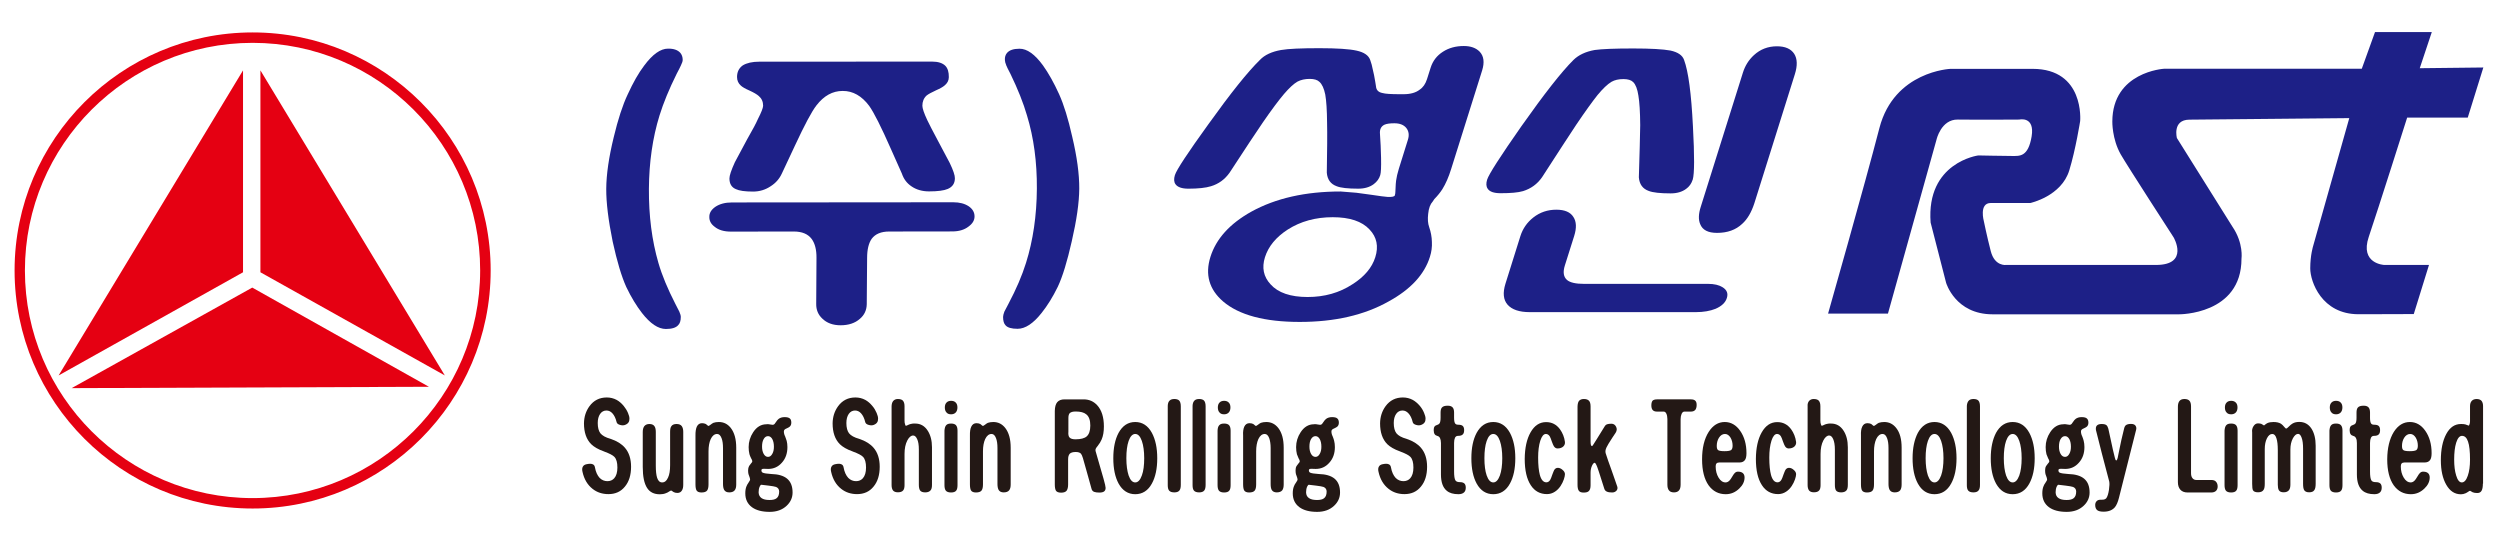
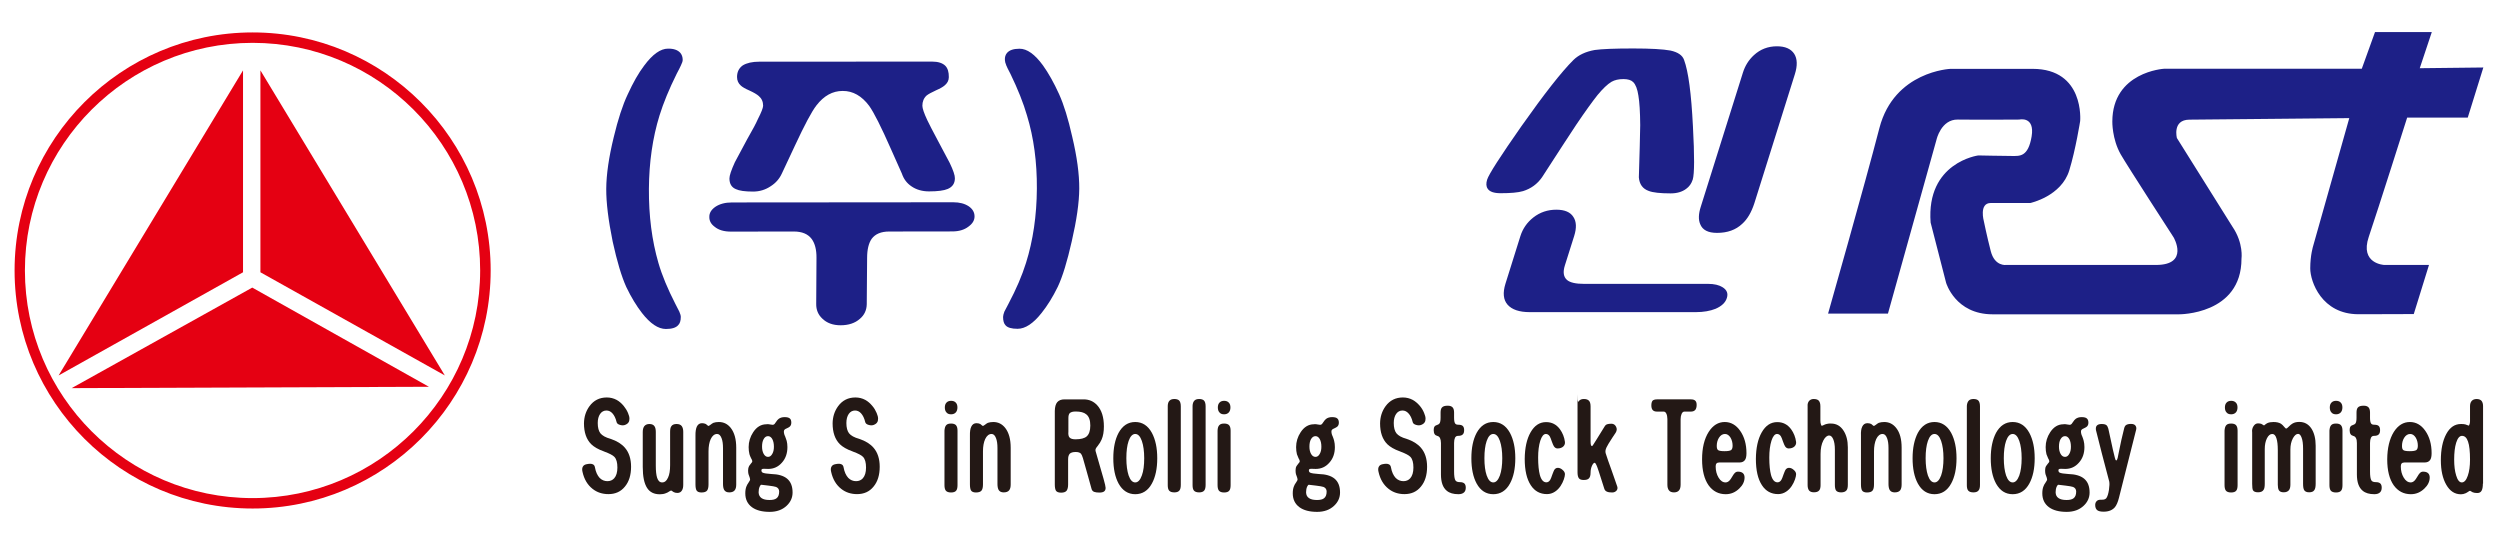
<svg xmlns="http://www.w3.org/2000/svg" version="1.1" id="레이어_1" x="0px" y="0px" viewBox="0 0 276 60" style="enable-background:new 0 0 276 60;" xml:space="preserve">
  <style type="text/css"> .st0{fill:#E50012;} .st1{fill:#1D2087;} .st2{fill:#231815;} </style>
  <path class="st0" d="M27.89,4.73C14.03,4.73,2.75,16,2.75,29.86c0,13.86,11.27,25.13,25.13,25.13c13.86,0,25.13-11.27,25.13-25.13 C53.02,16,41.74,4.73,27.89,4.73 M27.89,56.14c-14.49,0-26.28-11.79-26.28-26.28c0-14.49,11.79-26.28,26.28-26.28 c14.49,0,26.28,11.79,26.28,26.28C54.17,44.35,42.38,56.14,27.89,56.14" />
  <polygon class="st0" points="26.83,7.77 26.83,30.06 6.47,41.45 " />
  <polygon class="st0" points="28.75,7.77 28.75,30.06 49.11,41.45 " />
  <polygon class="st0" points="47.35,42.7 27.85,31.75 7.91,42.85 " />
  <path class="st1" d="M75.11,5.84c0.17,0.2,0.26,0.46,0.26,0.78c0,0.14-0.07,0.34-0.2,0.61c-0.07,0.16-0.22,0.46-0.46,0.91 c-0.84,1.69-1.47,3.23-1.9,4.61c-0.76,2.46-1.15,5.16-1.17,8.09c-0.02,2.98,0.33,5.71,1.05,8.19c0.4,1.38,1.03,2.88,1.86,4.5 c0.21,0.43,0.37,0.72,0.45,0.88c0.11,0.25,0.16,0.44,0.16,0.58c0,0.43-0.1,0.73-0.3,0.92c-0.24,0.27-0.69,0.41-1.34,0.41 c-0.85,0-1.73-0.59-2.64-1.76c-0.6-0.77-1.19-1.73-1.74-2.88c-0.52-1.15-1.02-2.82-1.5-5.01c-0.48-2.37-0.72-4.31-0.71-5.82 c0.01-1.6,0.29-3.51,0.83-5.72c0.47-1.96,0.98-3.53,1.54-4.71c0.6-1.31,1.2-2.37,1.82-3.18c0.92-1.24,1.8-1.87,2.63-1.87 C74.37,5.36,74.83,5.52,75.11,5.84" />
  <path class="st1" d="M82,7.22c0.44-0.27,1.05-0.41,1.83-0.41L102.9,6.8c0.67,0,1.16,0.16,1.47,0.47c0.26,0.27,0.39,0.69,0.38,1.25 c0,0.36-0.16,0.66-0.46,0.91c-0.18,0.16-0.49,0.34-0.95,0.54c-0.5,0.23-0.85,0.42-1.05,0.58c-0.31,0.29-0.46,0.67-0.46,1.12 c0,0.29,0.18,0.82,0.54,1.59c0.21,0.45,0.61,1.21,1.19,2.3c0.62,1.15,1.05,1.96,1.29,2.43c0.39,0.81,0.58,1.38,0.57,1.69 c0,0.57-0.27,0.96-0.79,1.18c-0.42,0.18-1.1,0.27-2.06,0.27c-0.76,0-1.42-0.19-1.96-0.57c-0.5-0.34-0.84-0.8-1.04-1.39l-1.22-2.74 c-1.07-2.43-1.87-4.01-2.39-4.74c-0.82-1.1-1.8-1.66-2.93-1.65c-1.11,0-2.07,0.53-2.89,1.59c-0.53,0.68-1.32,2.17-2.39,4.47 l-1.43,3.05c-0.27,0.59-0.68,1.06-1.25,1.42c-0.57,0.38-1.21,0.58-1.93,0.58c-0.9,0-1.53-0.09-1.9-0.27 c-0.48-0.2-0.71-0.6-0.71-1.18c0-0.32,0.2-0.91,0.6-1.79c0.27-0.5,0.72-1.34,1.36-2.54c0.6-1.04,0.99-1.78,1.19-2.24 c0.37-0.72,0.56-1.21,0.57-1.45c0-0.45-0.16-0.81-0.48-1.08c-0.2-0.18-0.54-0.38-1.04-0.61c-0.46-0.2-0.77-0.38-0.94-0.54 c-0.28-0.25-0.42-0.56-0.42-0.95C81.37,7.94,81.58,7.52,82,7.22 M78.98,22.83c0.48-0.32,1.09-0.48,1.83-0.48l24.43-0.02 c0.7,0,1.26,0.15,1.7,0.44c0.43,0.29,0.65,0.67,0.65,1.12c0,0.43-0.22,0.8-0.66,1.12c-0.46,0.36-1.06,0.54-1.8,0.54l-6.96,0.01 c-0.9,0-1.54,0.27-1.94,0.81c-0.33,0.48-0.5,1.18-0.5,2.1l-0.04,5.11c-0.01,0.65-0.26,1.2-0.76,1.62c-0.53,0.47-1.24,0.71-2.13,0.71 c-0.85,0-1.52-0.25-2.02-0.74c-0.46-0.43-0.68-0.97-0.67-1.62l0.03-5.08c0.01-0.9-0.17-1.6-0.54-2.1c-0.41-0.54-1.06-0.81-1.96-0.81 l-6.96,0.01c-0.76,0-1.36-0.18-1.79-0.54c-0.39-0.29-0.58-0.64-0.58-1.05C78.29,23.53,78.52,23.15,78.98,22.83" />
  <path class="st1" d="M115.15,7.23c0.6,0.84,1.2,1.9,1.78,3.18c0.52,1.15,1,2.71,1.44,4.67c0.53,2.23,0.79,4.15,0.78,5.75 c-0.01,1.53-0.29,3.48-0.83,5.82c-0.5,2.21-1.01,3.89-1.54,5.01c-0.55,1.13-1.15,2.09-1.78,2.88c-0.92,1.17-1.81,1.76-2.66,1.76 c-0.67,0-1.12-0.13-1.34-0.4c-0.17-0.18-0.26-0.48-0.26-0.91c0-0.14,0.05-0.33,0.14-0.58c0.09-0.16,0.24-0.45,0.46-0.88 c0.86-1.62,1.5-3.12,1.93-4.5c0.78-2.48,1.18-5.22,1.2-8.19c0.02-2.93-0.34-5.63-1.09-8.09c-0.4-1.38-1.01-2.91-1.83-4.6 c-0.24-0.45-0.39-0.76-0.45-0.91c-0.11-0.27-0.16-0.47-0.16-0.61c-0.02-0.32,0.06-0.58,0.23-0.78c0.26-0.31,0.72-0.47,1.38-0.47 C113.38,5.37,114.25,5.99,115.15,7.23" />
-   <path class="st1" d="M142.17,25.34c-1.3,0.84-2.14,1.86-2.52,3.06c-0.36,1.15-0.16,2.15,0.62,2.99c0.83,0.93,2.2,1.4,4.09,1.4 c1.87,0,3.52-0.47,4.94-1.4c1.33-0.84,2.17-1.84,2.53-2.99c0.38-1.2,0.17-2.22-0.63-3.06c-0.84-0.91-2.2-1.36-4.07-1.36 C145.24,23.98,143.58,24.44,142.17,25.34 M149.74,21.28c0.39,0.05,0.95,0.12,1.69,0.23c0.86,0.13,1.45,0.21,1.76,0.23 c0.49,0.02,0.75-0.03,0.8-0.17c0.04-0.13,0.06-0.27,0.06-0.4c0.01-0.09,0.01-0.22,0.02-0.4c0.01-0.33,0.03-0.61,0.06-0.83 c0.05-0.38,0.15-0.81,0.3-1.3l1-3.2c0.17-0.53,0.1-0.98-0.19-1.33c-0.28-0.33-0.71-0.5-1.3-0.5c-0.5,0-0.86,0.05-1.1,0.16 c-0.37,0.18-0.54,0.52-0.49,1.03c0.06,0.82,0.1,1.7,0.12,2.63c0.02,1.02-0.01,1.65-0.09,1.9c-0.12,0.4-0.36,0.73-0.72,1 c-0.44,0.33-1.02,0.5-1.71,0.5c-1.15,0-1.94-0.09-2.38-0.27c-0.67-0.24-1.03-0.74-1.09-1.5c0.04-2.44,0.06-4.27,0.03-5.49 c-0.01-1.4-0.08-2.44-0.2-3.13c-0.14-0.69-0.36-1.15-0.64-1.4c-0.22-0.22-0.58-0.33-1.08-0.33c-0.52,0-0.97,0.1-1.35,0.3 c-0.42,0.24-0.91,0.7-1.48,1.36c-0.57,0.67-1.35,1.71-2.33,3.13c-0.75,1.09-1.97,2.94-3.68,5.56c-0.53,0.75-1.22,1.25-2.06,1.5 c-0.58,0.18-1.4,0.27-2.49,0.27c-0.72,0-1.2-0.17-1.43-0.5c-0.17-0.24-0.19-0.58-0.06-1c0.18-0.58,1.41-2.45,3.7-5.62 c2.45-3.42,4.34-5.78,5.68-7.09c0.53-0.56,1.32-0.92,2.34-1.1c0.81-0.14,2.22-0.2,4.23-0.2c1.94,0,3.31,0.09,4.11,0.27 c0.82,0.18,1.32,0.52,1.5,1.03c0.11,0.29,0.22,0.68,0.31,1.16c0.07,0.27,0.16,0.69,0.25,1.26l0.08,0.5c0.03,0.4,0.27,0.65,0.72,0.73 c0.29,0.09,0.93,0.13,1.92,0.13h0.4c0.77,0,1.36-0.17,1.78-0.5c0.37-0.24,0.64-0.63,0.81-1.16l0.4-1.26 c0.24-0.76,0.69-1.34,1.36-1.77c0.65-0.42,1.42-0.63,2.3-0.63c0.77,0,1.35,0.21,1.76,0.63c0.46,0.49,0.54,1.18,0.27,2.06 l-3.43,10.91c-0.27,0.87-0.59,1.6-0.96,2.2c-0.23,0.36-0.52,0.72-0.89,1.1l-0.18,0.27c-0.27,0.29-0.44,0.74-0.5,1.36 c-0.07,0.58-0.03,1.07,0.11,1.46c0.19,0.55,0.29,1.1,0.3,1.63c0.03,0.55-0.04,1.11-0.22,1.66c-0.61,1.95-2.13,3.59-4.56,4.92 c-2.68,1.51-5.95,2.26-9.81,2.26c-3.88,0-6.7-0.76-8.46-2.26c-1.54-1.33-2.01-2.97-1.4-4.92c0.63-2,2.13-3.66,4.51-4.99 c2.7-1.49,5.99-2.23,9.87-2.23C148.48,21.18,149.06,21.22,149.74,21.28" />
  <path class="st1" d="M192.34,24.71c-0.71,0.67-1.63,1-2.78,1c-0.99,0-1.61-0.32-1.86-0.97c-0.21-0.49-0.19-1.13,0.07-1.93l4.65-14.8 c0.24-0.76,0.64-1.4,1.22-1.93c0.7-0.64,1.54-0.97,2.54-0.97c0.9,0,1.54,0.28,1.9,0.83c0.35,0.55,0.37,1.31,0.07,2.26l-4.47,14.24 C193.35,23.45,192.91,24.2,192.34,24.71 M189.4,34.09c-0.6,0.24-1.32,0.37-2.18,0.37h-18.34c-1.15,0-1.97-0.28-2.45-0.83 c-0.46-0.53-0.54-1.3-0.23-2.3l1.65-5.26c0.26-0.82,0.73-1.51,1.43-2.06c0.74-0.58,1.59-0.86,2.54-0.86c0.92,0,1.55,0.27,1.88,0.8 c0.34,0.51,0.37,1.21,0.09,2.1l-1.03,3.26c-0.23,0.73-0.15,1.26,0.24,1.6c0.34,0.29,0.97,0.43,1.89,0.43h13.7 c0.65,0,1.18,0.12,1.58,0.37c0.47,0.29,0.63,0.68,0.48,1.17C190.5,33.4,190.07,33.8,189.4,34.09 M186.15,20.85 c-0.44,0.33-1.01,0.5-1.71,0.5c-1.15,0-1.96-0.09-2.42-0.27c-0.67-0.24-1.03-0.74-1.09-1.5c0.08-2.55,0.13-4.47,0.15-5.76 c-0.01-1.46-0.08-2.55-0.2-3.26c-0.11-0.73-0.3-1.23-0.58-1.5c-0.22-0.22-0.58-0.33-1.08-0.33c-0.52,0-0.96,0.1-1.31,0.3 c-0.45,0.27-0.96,0.76-1.54,1.46c-0.55,0.69-1.34,1.78-2.34,3.26c-0.72,1.09-1.99,3.03-3.79,5.82c-0.53,0.76-1.23,1.26-2.1,1.53 c-0.54,0.16-1.37,0.23-2.47,0.23c-0.75,0-1.22-0.17-1.43-0.5c-0.17-0.24-0.19-0.58-0.06-1c0.19-0.6,1.45-2.56,3.78-5.89 c2.52-3.57,4.43-6.01,5.75-7.32c0.56-0.55,1.34-0.92,2.34-1.1c0.78-0.11,2.2-0.17,4.25-0.17c1.94,0,3.31,0.08,4.12,0.23 c0.82,0.18,1.32,0.52,1.5,1.03c0.48,1.29,0.8,3.73,0.98,7.32c0.18,3.3,0.17,5.27-0.02,5.89C186.73,20.28,186.49,20.61,186.15,20.85" />
  <path class="st1" d="M201.82,34.62h6.61l5.36-19.2c0,0,0.5-2.25,2.35-2.22c2.35,0.03,6.79,0,6.79,0s1.74-0.41,1.36,1.87 c-0.38,2.28-1.33,2.15-2.15,2.15c-0.82,0-3.74-0.06-3.74-0.06s-5.76,0.76-5.26,7.41l1.71,6.65c0,0,1.01,3.48,5.13,3.48h20.58 c0,0,6.9,0.06,6.9-6.14c0,0,0.25-1.71-1.01-3.55l-6.12-9.77c0,0-0.53-2.01,1.37-2.03c2.22-0.03,17.66-0.17,17.66-0.17l-3.99,14.12 c0,0-0.32,1.01-0.32,2.47c0,1.46,1.27,5.06,5.32,5.06c4.56,0,5.02-0.02,6.11-0.02l1.68-5.42h-4.94c0,0-2.72-0.12-1.71-3.1 c1.01-2.98,4.24-13.17,4.24-13.17h6.69l1.72-5.53l-7.02,0.08l1.33-3.99h-6.27l-1.46,4.05h-21.84c0,0-5.69,0.34-5.7,5.83 c0,0-0.04,1.91,0.92,3.61c0.7,1.23,5.85,9.18,5.85,9.18s1.77,3.04-1.96,3.04h-16.52c0,0-1.27,0.19-1.71-1.52 c-0.44-1.71-0.76-3.29-0.76-3.29s-0.57-2.03,0.76-2.03h4.37c0,0,3.43-0.74,4.3-3.61c0.7-2.28,1.2-5.44,1.2-5.44s0.51-5.76-5.26-5.76 h-9.05c0,0-6.21,0.25-7.85,6.52C205.87,20.39,201.82,34.62,201.82,34.62" />
  <path class="st2" d="M65.08,44.84c0.47-0.64,1.11-0.96,1.91-0.96c0.39,0,0.75,0.09,1.09,0.27c0.29,0.16,0.55,0.39,0.78,0.67 c0.19,0.23,0.35,0.49,0.47,0.77c0.11,0.25,0.16,0.46,0.16,0.63c0,0.17-0.03,0.31-0.11,0.42c-0.08,0.12-0.21,0.21-0.4,0.28 c-0.15,0.05-0.33,0.05-0.53-0.01c-0.22-0.06-0.35-0.17-0.38-0.32c-0.1-0.42-0.26-0.74-0.46-0.96c-0.19-0.21-0.41-0.31-0.66-0.31 c-0.28,0-0.52,0.12-0.7,0.38c-0.17,0.25-0.26,0.58-0.26,1c0,0.5,0.1,0.88,0.29,1.13c0.21,0.26,0.58,0.47,1.13,0.62 c0.69,0.23,1.22,0.56,1.58,0.98c0.45,0.52,0.68,1.22,0.68,2.1c0,0.92-0.23,1.65-0.68,2.19c-0.45,0.56-1.06,0.83-1.82,0.83 c-0.67,0-1.26-0.19-1.75-0.58c-0.56-0.44-0.93-1.06-1.11-1.87c-0.06-0.24-0.05-0.44,0.04-0.59c0.08-0.14,0.21-0.22,0.4-0.26 c0.28-0.06,0.5-0.07,0.65-0.01c0.16,0.05,0.25,0.17,0.28,0.35c0.09,0.51,0.27,0.9,0.52,1.17c0.24,0.24,0.53,0.36,0.86,0.36 c0.31,0,0.56-0.11,0.75-0.32c0.23-0.26,0.35-0.66,0.35-1.18c0-0.56-0.11-0.95-0.33-1.18c-0.17-0.18-0.53-0.37-1.1-0.58l-0.07-0.03 c-0.62-0.22-1.08-0.49-1.39-0.79c-0.54-0.54-0.8-1.31-0.8-2.3C64.48,46.02,64.68,45.39,65.08,44.84" />
  <path class="st2" d="M71.13,47.05c0.13-0.16,0.32-0.24,0.56-0.24c0.26,0,0.45,0.08,0.56,0.24c0.1,0.14,0.15,0.35,0.15,0.63v3.73 c0,0.6,0.05,1.05,0.15,1.35c0.11,0.33,0.29,0.5,0.55,0.5c0.28,0,0.49-0.17,0.65-0.53c0.16-0.33,0.23-0.79,0.23-1.39v-3.66 c0-0.29,0.04-0.5,0.14-0.63c0.11-0.16,0.3-0.24,0.57-0.24c0.27,0,0.47,0.08,0.58,0.24c0.1,0.14,0.16,0.35,0.16,0.63v5.83 c0,0.26-0.04,0.47-0.14,0.63c-0.11,0.19-0.28,0.28-0.51,0.28c-0.15,0-0.28-0.03-0.38-0.08c-0.06-0.03-0.13-0.07-0.2-0.13 c-0.02-0.02-0.04-0.03-0.06-0.04c-0.02-0.01-0.03-0.01-0.05-0.01c-0.03,0-0.06,0.01-0.1,0.03c-0.02,0.01-0.05,0.03-0.11,0.07 c-0.13,0.09-0.25,0.15-0.37,0.19c-0.19,0.08-0.41,0.12-0.66,0.12c-0.64,0-1.11-0.23-1.41-0.7c-0.32-0.49-0.48-1.26-0.48-2.33v-3.85 C70.96,47.41,71.02,47.2,71.13,47.05" />
  <path class="st2" d="M76.93,47.1c0.12-0.25,0.31-0.38,0.57-0.38c0.16,0,0.29,0.03,0.4,0.08c0.06,0.03,0.12,0.08,0.19,0.15 c0.03,0.02,0.04,0.03,0.06,0.04c0.01,0.02,0.03,0.03,0.05,0.03c0.03,0,0.07-0.01,0.11-0.04c0.03-0.02,0.07-0.04,0.12-0.08 c0.12-0.1,0.23-0.17,0.33-0.22c0.17-0.06,0.37-0.09,0.6-0.09c0.54,0,0.98,0.22,1.33,0.67c0.39,0.51,0.59,1.23,0.59,2.17v4.05 c0,0.29-0.05,0.5-0.17,0.65c-0.12,0.15-0.32,0.23-0.6,0.23c-0.27,0-0.45-0.09-0.56-0.27c-0.08-0.14-0.13-0.36-0.13-0.65v-3.97 c0-0.45-0.05-0.82-0.16-1.1c-0.12-0.31-0.28-0.46-0.49-0.46c-0.29,0-0.53,0.19-0.71,0.57c-0.16,0.36-0.24,0.81-0.24,1.35v3.64 c0,0.32-0.05,0.55-0.16,0.69c-0.11,0.14-0.32,0.21-0.62,0.21c-0.27,0-0.46-0.08-0.55-0.24c-0.07-0.13-0.11-0.35-0.11-0.67v-5.36 C76.77,47.65,76.83,47.32,76.93,47.1" />
  <path class="st2" d="M84.3,48.49c-0.12,0.22-0.17,0.49-0.17,0.82c0,0.32,0.06,0.57,0.17,0.78c0.12,0.23,0.29,0.35,0.49,0.35 c0.2,0,0.36-0.12,0.48-0.35c0.12-0.21,0.17-0.47,0.17-0.78c0-0.33-0.06-0.61-0.17-0.82c-0.12-0.22-0.28-0.34-0.48-0.34 C84.58,48.15,84.42,48.27,84.3,48.49 M84.07,54.99c0.2,0.14,0.49,0.21,0.88,0.21c0.36,0,0.62-0.06,0.78-0.19 c0.19-0.14,0.29-0.39,0.29-0.74c0-0.24-0.11-0.41-0.34-0.51c-0.14-0.05-0.43-0.1-0.85-0.15l-0.76-0.09c-0.07-0.02-0.13,0.05-0.2,0.2 c-0.08,0.18-0.12,0.39-0.12,0.63C83.76,54.64,83.87,54.85,84.07,54.99 M84.83,46.83c0.04,0,0.11,0.01,0.19,0.03l0.28,0.04 c0.08,0,0.15-0.03,0.21-0.09c0.04-0.04,0.09-0.11,0.15-0.21c0.11-0.17,0.21-0.29,0.31-0.36c0.16-0.12,0.38-0.19,0.65-0.19 c0.28,0,0.47,0.05,0.59,0.16c0.1,0.09,0.15,0.24,0.15,0.45c0,0.18-0.05,0.32-0.16,0.43c-0.06,0.06-0.18,0.13-0.34,0.2 c-0.11,0.04-0.18,0.09-0.22,0.12c-0.06,0.05-0.1,0.12-0.1,0.21c0,0.11,0.01,0.21,0.04,0.31c0.02,0.06,0.05,0.16,0.11,0.28 c0.07,0.18,0.12,0.33,0.16,0.46c0.05,0.2,0.08,0.43,0.08,0.69c0,0.69-0.2,1.27-0.61,1.72c-0.4,0.46-0.91,0.69-1.51,0.69l-0.29-0.01 c-0.18-0.01-0.3,0-0.35,0.01c-0.07,0.02-0.11,0.07-0.11,0.15c0,0.14,0.05,0.22,0.16,0.27c0.14,0.06,0.44,0.11,0.92,0.14 c0.78,0.02,1.36,0.19,1.75,0.51c0.41,0.34,0.61,0.85,0.61,1.53c0,0.57-0.22,1.06-0.66,1.47c-0.48,0.45-1.1,0.67-1.87,0.67 c-0.83,0-1.48-0.17-1.95-0.51c-0.49-0.36-0.74-0.87-0.74-1.53c0-0.31,0.04-0.57,0.13-0.78c0.04-0.12,0.13-0.27,0.24-0.43 c0.05-0.08,0.09-0.14,0.11-0.18c0.03-0.05,0.05-0.1,0.05-0.15c0-0.05-0.01-0.11-0.03-0.16c-0.01-0.04-0.02-0.08-0.05-0.15 c-0.04-0.12-0.08-0.21-0.1-0.28c-0.03-0.12-0.04-0.27-0.04-0.42c0-0.18,0.04-0.34,0.11-0.47c0.04-0.07,0.11-0.16,0.2-0.27 c0.05-0.05,0.08-0.09,0.1-0.12c0.03-0.05,0.05-0.08,0.05-0.11c0-0.06-0.01-0.12-0.04-0.19c-0.01-0.04-0.04-0.09-0.09-0.17 c-0.08-0.17-0.15-0.32-0.18-0.44c-0.06-0.23-0.09-0.5-0.09-0.79c0-0.59,0.17-1.14,0.5-1.64c0.38-0.58,0.87-0.88,1.46-0.88 C84.68,46.82,84.75,46.83,84.83,46.83" />
  <path class="st2" d="M92.53,44.84c0.47-0.64,1.11-0.96,1.91-0.96c0.39,0,0.75,0.09,1.09,0.27c0.29,0.16,0.55,0.39,0.78,0.67 c0.2,0.23,0.35,0.49,0.47,0.77c0.11,0.25,0.16,0.46,0.16,0.63c0,0.17-0.03,0.31-0.11,0.42c-0.08,0.12-0.21,0.21-0.4,0.28 c-0.15,0.05-0.33,0.05-0.53-0.01c-0.22-0.06-0.35-0.17-0.38-0.32c-0.1-0.42-0.26-0.74-0.46-0.96c-0.19-0.21-0.41-0.31-0.66-0.31 c-0.28,0-0.52,0.12-0.7,0.38c-0.17,0.25-0.26,0.58-0.26,1c0,0.5,0.1,0.88,0.29,1.13c0.21,0.26,0.58,0.47,1.13,0.62 c0.69,0.23,1.22,0.56,1.58,0.98c0.45,0.52,0.68,1.22,0.68,2.1c0,0.92-0.23,1.65-0.68,2.19c-0.45,0.56-1.06,0.83-1.82,0.83 c-0.67,0-1.26-0.19-1.75-0.58c-0.56-0.44-0.93-1.06-1.11-1.87c-0.06-0.24-0.05-0.44,0.04-0.59c0.08-0.14,0.21-0.22,0.4-0.26 c0.28-0.06,0.5-0.07,0.65-0.01c0.16,0.05,0.25,0.17,0.28,0.35c0.09,0.51,0.27,0.9,0.52,1.17c0.24,0.24,0.53,0.36,0.86,0.36 c0.31,0,0.56-0.11,0.75-0.32c0.23-0.26,0.35-0.66,0.35-1.18c0-0.56-0.11-0.95-0.33-1.18c-0.17-0.18-0.53-0.37-1.1-0.58l-0.07-0.03 c-0.62-0.22-1.08-0.49-1.39-0.79c-0.54-0.54-0.8-1.31-0.8-2.3C91.93,46.02,92.13,45.39,92.53,44.84" />
-   <path class="st2" d="M98.6,44.28c0.12-0.15,0.3-0.23,0.52-0.23c0.25,0,0.44,0.06,0.55,0.17c0.13,0.14,0.19,0.35,0.19,0.63v1.6 c0,0.15,0.02,0.29,0.06,0.4c0.03,0.11,0.06,0.16,0.1,0.16c0.02,0,0.04-0.01,0.08-0.03c0.02-0.01,0.05-0.02,0.1-0.04 c0.12-0.06,0.23-0.11,0.33-0.13c0.15-0.05,0.33-0.06,0.51-0.05c0.58,0,1.04,0.26,1.38,0.79c0.31,0.48,0.47,1.09,0.47,1.83v4.15 c0,0.29-0.05,0.49-0.16,0.61c-0.12,0.14-0.31,0.22-0.59,0.22c-0.27,0-0.46-0.07-0.57-0.22c-0.08-0.13-0.13-0.33-0.13-0.61v-3.92 c0-0.48-0.06-0.87-0.19-1.14c-0.12-0.26-0.26-0.39-0.44-0.39c-0.23,0-0.45,0.18-0.64,0.54c-0.21,0.4-0.31,0.9-0.31,1.49v3.45 c0,0.27-0.05,0.47-0.16,0.59c-0.12,0.14-0.31,0.2-0.58,0.2c-0.24,0-0.42-0.07-0.53-0.2c-0.1-0.13-0.16-0.33-0.16-0.59v-8.71 C98.44,44.61,98.49,44.42,98.6,44.28" />
  <path class="st2" d="M105.53,44.46c0.12,0.13,0.17,0.3,0.17,0.53c0,0.22-0.06,0.4-0.17,0.53c-0.12,0.14-0.3,0.22-0.53,0.22 c-0.23,0-0.41-0.07-0.52-0.22c-0.11-0.12-0.17-0.3-0.17-0.53c0-0.22,0.05-0.4,0.17-0.53c0.12-0.14,0.3-0.21,0.52-0.21 C105.23,44.25,105.41,44.32,105.53,44.46 M104.47,46.93c0.11-0.12,0.29-0.17,0.53-0.17c0.24,0,0.42,0.06,0.53,0.17 c0.12,0.13,0.18,0.33,0.18,0.61v6.02c0,0.29-0.05,0.49-0.15,0.61c-0.11,0.14-0.3,0.2-0.57,0.2c-0.27,0-0.46-0.07-0.57-0.2 c-0.1-0.13-0.15-0.33-0.15-0.61v-6.02C104.29,47.26,104.35,47.05,104.47,46.93" />
  <path class="st2" d="M107.23,47.1c0.12-0.25,0.31-0.38,0.57-0.38c0.16,0,0.29,0.03,0.4,0.08c0.06,0.03,0.12,0.08,0.19,0.15 c0.03,0.02,0.04,0.03,0.06,0.04c0.01,0.02,0.03,0.03,0.05,0.03c0.03,0,0.07-0.01,0.11-0.04c0.03-0.02,0.07-0.04,0.12-0.08 c0.12-0.1,0.23-0.17,0.33-0.22c0.17-0.06,0.37-0.09,0.6-0.09c0.54,0,0.98,0.22,1.33,0.67c0.39,0.51,0.59,1.23,0.59,2.17v4.05 c0,0.29-0.05,0.5-0.17,0.65c-0.12,0.15-0.32,0.23-0.6,0.23c-0.27,0-0.45-0.09-0.56-0.27c-0.08-0.14-0.13-0.36-0.13-0.65v-3.97 c0-0.45-0.05-0.82-0.16-1.1c-0.12-0.31-0.28-0.46-0.49-0.46c-0.29,0-0.53,0.19-0.71,0.57c-0.16,0.36-0.24,0.81-0.24,1.35v3.64 c0,0.32-0.05,0.55-0.16,0.69c-0.11,0.14-0.32,0.21-0.62,0.21c-0.27,0-0.46-0.08-0.55-0.24c-0.07-0.13-0.11-0.35-0.11-0.67v-5.36 C107.07,47.65,107.12,47.32,107.23,47.1" />
  <path class="st2" d="M117.94,47.76c0,0.26,0.04,0.44,0.14,0.54c0.11,0.13,0.33,0.2,0.65,0.2c0.58,0,1-0.11,1.24-0.32 c0.26-0.23,0.4-0.63,0.4-1.2c0-0.59-0.15-1.01-0.45-1.24c-0.25-0.21-0.64-0.31-1.17-0.31c-0.3,0-0.51,0.06-0.64,0.17 c-0.11,0.11-0.16,0.29-0.16,0.55V47.76z M116.72,44.4c0.18-0.21,0.45-0.31,0.8-0.31h2.11c0.61,0,1.11,0.22,1.51,0.66 c0.48,0.53,0.73,1.31,0.73,2.33c0,0.57-0.08,1.05-0.25,1.44c-0.09,0.22-0.24,0.47-0.45,0.73c-0.1,0.13-0.17,0.21-0.19,0.27 c-0.05,0.09-0.05,0.18-0.03,0.27l0.41,1.43c0.23,0.77,0.38,1.32,0.47,1.63c0.16,0.56,0.23,0.89,0.23,1.01c0,0.17-0.05,0.3-0.15,0.38 c-0.1,0.09-0.28,0.14-0.54,0.14c-0.25,0-0.45-0.03-0.58-0.08c-0.15-0.06-0.24-0.17-0.28-0.32c-0.13-0.48-0.3-1.09-0.51-1.83 c-0.17-0.59-0.31-1.1-0.43-1.52l-0.01-0.04c-0.08-0.25-0.15-0.42-0.22-0.5c-0.12-0.13-0.31-0.19-0.58-0.19 c-0.3,0-0.52,0.06-0.66,0.19c-0.12,0.14-0.18,0.34-0.18,0.61v2.79c0,0.31-0.06,0.54-0.17,0.69c-0.12,0.14-0.32,0.21-0.6,0.21 c-0.28,0-0.47-0.07-0.57-0.21c-0.08-0.13-0.13-0.36-0.13-0.69v-8.12C116.46,44.92,116.55,44.6,116.72,44.4" />
  <path class="st2" d="M124.6,48.68c-0.17,0.49-0.25,1.13-0.25,1.91c0,0.78,0.09,1.41,0.25,1.9c0.18,0.51,0.42,0.77,0.73,0.77 c0.3,0,0.55-0.26,0.73-0.77c0.18-0.48,0.26-1.12,0.26-1.9c0-0.78-0.09-1.42-0.26-1.91c-0.18-0.51-0.42-0.77-0.73-0.77 C125.03,47.91,124.78,48.17,124.6,48.68 M127.17,47.79c0.39,0.73,0.59,1.66,0.59,2.8c0,1.15-0.2,2.08-0.59,2.79 c-0.43,0.79-1.05,1.18-1.84,1.18c-0.79,0-1.41-0.4-1.84-1.18c-0.39-0.72-0.58-1.65-0.58-2.79c0-1.14,0.19-2.07,0.58-2.8 c0.44-0.8,1.05-1.2,1.84-1.2C126.12,46.59,126.73,46.99,127.17,47.79" />
  <path class="st2" d="M129.13,44.22c0.12-0.12,0.3-0.17,0.52-0.17c0.24,0,0.42,0.06,0.53,0.17c0.12,0.13,0.18,0.34,0.18,0.65v8.66 c0,0.29-0.05,0.49-0.15,0.62c-0.11,0.14-0.3,0.21-0.56,0.21c-0.28,0-0.47-0.07-0.58-0.2c-0.1-0.12-0.15-0.31-0.15-0.59V44.8 C128.93,44.54,128.99,44.35,129.13,44.22" />
  <path class="st2" d="M131.87,44.22c0.12-0.12,0.3-0.17,0.52-0.17c0.24,0,0.42,0.06,0.53,0.17c0.12,0.13,0.18,0.34,0.18,0.65v8.66 c0,0.29-0.05,0.49-0.15,0.62c-0.11,0.14-0.3,0.21-0.56,0.21c-0.28,0-0.47-0.07-0.58-0.2c-0.1-0.12-0.15-0.31-0.15-0.59V44.8 C131.67,44.54,131.74,44.35,131.87,44.22" />
  <path class="st2" d="M135.67,44.46c0.12,0.13,0.17,0.3,0.17,0.53c0,0.22-0.06,0.4-0.17,0.53c-0.12,0.14-0.3,0.22-0.53,0.22 c-0.23,0-0.41-0.07-0.52-0.22c-0.11-0.12-0.17-0.3-0.17-0.53c0-0.22,0.05-0.4,0.17-0.53c0.12-0.14,0.3-0.21,0.52-0.21 C135.37,44.25,135.55,44.32,135.67,44.46 M134.62,46.93c0.11-0.12,0.29-0.17,0.53-0.17c0.24,0,0.42,0.06,0.53,0.17 c0.12,0.13,0.18,0.33,0.18,0.61v6.02c0,0.29-0.05,0.49-0.15,0.61c-0.11,0.14-0.3,0.2-0.57,0.2c-0.27,0-0.46-0.07-0.57-0.2 c-0.1-0.13-0.15-0.33-0.15-0.61v-6.02C134.43,47.26,134.49,47.05,134.62,46.93" />
-   <path class="st2" d="M137.37,47.1c0.12-0.25,0.31-0.38,0.57-0.38c0.16,0,0.29,0.03,0.4,0.08c0.06,0.03,0.12,0.08,0.19,0.15 c0.03,0.02,0.04,0.03,0.06,0.04c0.01,0.02,0.03,0.03,0.05,0.03c0.03,0,0.07-0.01,0.11-0.04c0.03-0.02,0.07-0.04,0.12-0.08 c0.12-0.1,0.23-0.17,0.33-0.22c0.17-0.06,0.37-0.09,0.6-0.09c0.54,0,0.98,0.22,1.33,0.67c0.39,0.51,0.59,1.23,0.59,2.17v4.05 c0,0.29-0.05,0.5-0.16,0.65c-0.12,0.15-0.33,0.23-0.6,0.23c-0.27,0-0.45-0.09-0.56-0.27c-0.08-0.14-0.12-0.36-0.12-0.65v-3.97 c0-0.45-0.06-0.82-0.16-1.1c-0.12-0.31-0.28-0.46-0.49-0.46c-0.29,0-0.53,0.19-0.71,0.57c-0.16,0.36-0.24,0.81-0.24,1.35v3.64 c0,0.32-0.05,0.55-0.16,0.69c-0.11,0.14-0.32,0.21-0.62,0.21c-0.27,0-0.46-0.08-0.55-0.24c-0.07-0.13-0.11-0.35-0.11-0.67v-5.36 C137.21,47.65,137.27,47.32,137.37,47.1" />
  <path class="st2" d="M144.73,48.49c-0.12,0.22-0.17,0.49-0.17,0.82c0,0.32,0.06,0.57,0.17,0.78c0.12,0.23,0.29,0.35,0.5,0.35 c0.2,0,0.36-0.12,0.48-0.35c0.12-0.21,0.17-0.47,0.17-0.78c0-0.33-0.06-0.61-0.17-0.82c-0.12-0.22-0.28-0.34-0.48-0.34 C145.02,48.15,144.86,48.27,144.73,48.49 M144.51,54.99c0.2,0.14,0.49,0.21,0.88,0.21c0.36,0,0.62-0.06,0.78-0.19 c0.19-0.14,0.29-0.39,0.29-0.74c0-0.24-0.11-0.41-0.34-0.51c-0.14-0.05-0.43-0.1-0.85-0.15l-0.76-0.09c-0.06-0.02-0.13,0.05-0.2,0.2 c-0.08,0.18-0.12,0.39-0.12,0.63C144.2,54.64,144.3,54.85,144.51,54.99 M145.27,46.83c0.04,0,0.11,0.01,0.19,0.03l0.28,0.04 c0.08,0,0.15-0.03,0.21-0.09c0.04-0.04,0.09-0.11,0.15-0.21c0.11-0.17,0.21-0.29,0.31-0.36c0.16-0.12,0.38-0.19,0.65-0.19 c0.28,0,0.48,0.05,0.59,0.16c0.1,0.09,0.16,0.24,0.16,0.45c0,0.18-0.05,0.32-0.16,0.43c-0.07,0.06-0.18,0.13-0.34,0.2 c-0.11,0.04-0.18,0.09-0.22,0.12c-0.07,0.05-0.1,0.12-0.1,0.21c0,0.11,0.01,0.21,0.04,0.31c0.02,0.06,0.05,0.16,0.11,0.28 c0.07,0.18,0.12,0.33,0.15,0.46c0.05,0.2,0.08,0.43,0.08,0.69c0,0.69-0.2,1.27-0.61,1.72c-0.4,0.46-0.9,0.69-1.51,0.69l-0.29-0.01 c-0.18-0.01-0.3,0-0.35,0.01c-0.07,0.02-0.11,0.07-0.11,0.15c0,0.14,0.05,0.22,0.16,0.27c0.14,0.06,0.44,0.11,0.92,0.14 c0.77,0.02,1.36,0.19,1.75,0.51c0.41,0.34,0.61,0.85,0.61,1.53c0,0.57-0.22,1.06-0.66,1.47c-0.48,0.45-1.1,0.67-1.87,0.67 c-0.83,0-1.48-0.17-1.95-0.51c-0.49-0.36-0.74-0.87-0.74-1.53c0-0.31,0.04-0.57,0.13-0.78c0.04-0.12,0.12-0.27,0.24-0.43 c0.05-0.08,0.09-0.14,0.11-0.18c0.03-0.05,0.05-0.1,0.05-0.15c0-0.05-0.01-0.11-0.03-0.16c-0.01-0.04-0.02-0.08-0.05-0.15 c-0.05-0.12-0.08-0.21-0.1-0.28c-0.03-0.12-0.04-0.27-0.04-0.42c0-0.18,0.03-0.34,0.11-0.47c0.04-0.07,0.11-0.16,0.2-0.27 c0.05-0.05,0.08-0.09,0.1-0.12c0.03-0.05,0.05-0.08,0.05-0.11c0-0.06-0.01-0.12-0.04-0.19c-0.01-0.04-0.04-0.09-0.09-0.17 c-0.08-0.17-0.14-0.32-0.18-0.44c-0.06-0.23-0.09-0.5-0.09-0.79c0-0.59,0.17-1.14,0.5-1.64c0.38-0.58,0.87-0.88,1.46-0.88 C145.12,46.82,145.19,46.83,145.27,46.83" />
  <path class="st2" d="M152.97,44.84c0.47-0.64,1.11-0.96,1.91-0.96c0.39,0,0.75,0.09,1.09,0.27c0.29,0.16,0.55,0.39,0.79,0.67 c0.19,0.23,0.35,0.49,0.46,0.77c0.11,0.25,0.16,0.46,0.16,0.63c0,0.17-0.03,0.31-0.11,0.42c-0.08,0.12-0.21,0.21-0.4,0.28 c-0.15,0.05-0.33,0.05-0.53-0.01c-0.22-0.06-0.35-0.17-0.38-0.32c-0.1-0.42-0.26-0.74-0.47-0.96c-0.19-0.21-0.41-0.31-0.66-0.31 c-0.28,0-0.52,0.12-0.7,0.38c-0.17,0.25-0.26,0.58-0.26,1c0,0.5,0.1,0.88,0.29,1.13c0.21,0.26,0.58,0.47,1.13,0.62 c0.69,0.23,1.22,0.56,1.58,0.98c0.45,0.52,0.68,1.22,0.68,2.1c0,0.92-0.23,1.65-0.68,2.19c-0.45,0.56-1.06,0.83-1.82,0.83 c-0.67,0-1.26-0.19-1.75-0.58c-0.56-0.44-0.93-1.06-1.11-1.87c-0.06-0.24-0.05-0.44,0.04-0.59c0.08-0.14,0.21-0.22,0.4-0.26 c0.28-0.06,0.5-0.07,0.65-0.01c0.16,0.05,0.25,0.17,0.28,0.35c0.09,0.51,0.27,0.9,0.52,1.17c0.24,0.24,0.53,0.36,0.86,0.36 c0.31,0,0.56-0.11,0.75-0.32c0.23-0.26,0.35-0.66,0.35-1.18c0-0.56-0.11-0.95-0.33-1.18c-0.17-0.18-0.53-0.37-1.09-0.58l-0.07-0.03 c-0.62-0.22-1.08-0.49-1.39-0.79c-0.54-0.54-0.8-1.31-0.8-2.3C152.37,46.02,152.57,45.39,152.97,44.84" />
  <path class="st2" d="M158.98,48.37c-0.06-0.13-0.16-0.21-0.29-0.24c-0.14-0.04-0.24-0.1-0.3-0.19c-0.07-0.1-0.11-0.25-0.11-0.46 c0-0.17,0.03-0.3,0.1-0.4c0.05-0.07,0.13-0.12,0.24-0.15c0.15-0.04,0.25-0.11,0.31-0.19c0.07-0.12,0.11-0.32,0.11-0.62v-0.58 c0-0.25,0.05-0.44,0.15-0.55c0.12-0.14,0.34-0.2,0.64-0.2c0.26,0,0.44,0.07,0.55,0.2c0.1,0.12,0.15,0.31,0.15,0.55v0.58 c0,0.31,0.04,0.52,0.11,0.62c0.06,0.1,0.17,0.15,0.35,0.15c0.25,0,0.42,0.05,0.51,0.15c0.09,0.09,0.14,0.24,0.14,0.44 c0,0.23-0.05,0.39-0.15,0.48c-0.1,0.11-0.28,0.16-0.53,0.16c-0.15,0-0.26,0.07-0.33,0.21c-0.06,0.14-0.1,0.32-0.1,0.57v3.16 c0,0.49,0.05,0.82,0.15,0.98c0.08,0.13,0.26,0.19,0.51,0.19c0.21,0,0.37,0.05,0.48,0.15c0.1,0.1,0.15,0.25,0.15,0.46 c0,0.22-0.06,0.39-0.17,0.5c-0.13,0.14-0.34,0.22-0.64,0.22c-0.55,0-0.98-0.12-1.29-0.38c-0.43-0.35-0.64-0.95-0.64-1.8v-3.47 C159.08,48.68,159.04,48.5,158.98,48.37" />
  <path class="st2" d="M164.13,48.68c-0.17,0.49-0.25,1.13-0.25,1.91c0,0.78,0.08,1.41,0.25,1.9c0.18,0.51,0.42,0.77,0.73,0.77 c0.3,0,0.54-0.26,0.73-0.77c0.17-0.48,0.26-1.12,0.26-1.9c0-0.78-0.09-1.42-0.26-1.91c-0.18-0.51-0.42-0.77-0.73-0.77 C164.55,47.91,164.31,48.17,164.13,48.68 M166.7,47.79c0.39,0.73,0.59,1.66,0.59,2.8c0,1.15-0.2,2.08-0.59,2.79 c-0.43,0.79-1.05,1.18-1.84,1.18c-0.8,0-1.41-0.4-1.84-1.18c-0.39-0.72-0.58-1.65-0.58-2.79c0-1.14,0.19-2.07,0.58-2.8 c0.44-0.8,1.05-1.2,1.84-1.2C165.64,46.59,166.26,46.99,166.7,47.79" />
  <path class="st2" d="M168.97,47.74c0.43-0.76,1-1.14,1.72-1.14c0.63,0,1.14,0.26,1.53,0.79c0.29,0.4,0.48,0.87,0.55,1.4 c0.02,0.2-0.04,0.36-0.18,0.5c-0.15,0.14-0.36,0.22-0.64,0.22c-0.16,0-0.29-0.08-0.4-0.24c-0.06-0.1-0.14-0.27-0.23-0.53 c-0.09-0.28-0.17-0.47-0.23-0.57c-0.11-0.17-0.25-0.26-0.43-0.26c-0.24,0-0.45,0.25-0.61,0.74c-0.16,0.5-0.24,1.13-0.24,1.87 c0,0.82,0.07,1.46,0.19,1.92c0.15,0.54,0.39,0.81,0.72,0.81c0.17,0,0.31-0.09,0.42-0.27c0.06-0.1,0.14-0.29,0.23-0.57 c0.09-0.25,0.17-0.43,0.22-0.53c0.1-0.15,0.23-0.23,0.39-0.23c0.18,0,0.35,0.07,0.52,0.22c0.18,0.15,0.27,0.31,0.27,0.48 c0,0.14-0.04,0.33-0.12,0.57c-0.09,0.26-0.21,0.5-0.36,0.73c-0.18,0.27-0.39,0.48-0.62,0.63c-0.27,0.18-0.57,0.27-0.88,0.27 c-0.77,0-1.37-0.33-1.79-0.98c-0.45-0.68-0.67-1.65-0.67-2.91C168.34,49.46,168.55,48.48,168.97,47.74" />
-   <path class="st2" d="M174.33,44.25c0.12-0.13,0.29-0.2,0.53-0.2c0.25,0,0.44,0.06,0.56,0.19c0.12,0.12,0.18,0.34,0.18,0.63v3.91 c0,0.17,0.02,0.3,0.05,0.38c0.03,0.06,0.07,0.09,0.12,0.09c0.03,0,0.2-0.26,0.52-0.78c0.19-0.3,0.43-0.7,0.73-1.18 c0.12-0.22,0.22-0.35,0.3-0.4c0.11-0.07,0.31-0.11,0.59-0.11c0.22,0,0.39,0.11,0.5,0.32c0.12,0.22,0.1,0.45-0.04,0.67l-0.36,0.54 c-0.35,0.54-0.57,0.9-0.65,1.08c-0.12,0.25-0.15,0.47-0.09,0.66c0.07,0.23,0.16,0.49,0.27,0.81c0.07,0.19,0.17,0.48,0.32,0.89 c0.15,0.44,0.27,0.77,0.35,1c0.13,0.37,0.25,0.7,0.34,0.98c0.05,0.16,0.02,0.31-0.09,0.44c-0.12,0.13-0.28,0.2-0.48,0.2 c-0.25,0-0.44-0.03-0.57-0.09c-0.15-0.06-0.25-0.17-0.3-0.34l-0.37-1.16c-0.19-0.6-0.32-1.01-0.4-1.21 c-0.12-0.32-0.22-0.48-0.29-0.48c-0.09,0-0.19,0.11-0.29,0.32c-0.11,0.24-0.16,0.5-0.16,0.77v1.39c0,0.32-0.07,0.53-0.2,0.65 c-0.11,0.11-0.3,0.16-0.56,0.16c-0.26,0-0.43-0.06-0.53-0.19c-0.1-0.13-0.15-0.35-0.15-0.66v-8.64 C174.17,44.59,174.22,44.38,174.33,44.25" />
+   <path class="st2" d="M174.33,44.25c0.12-0.13,0.29-0.2,0.53-0.2c0.25,0,0.44,0.06,0.56,0.19c0.12,0.12,0.18,0.34,0.18,0.63v3.91 c0,0.17,0.02,0.3,0.05,0.38c0.03,0.06,0.07,0.09,0.12,0.09c0.03,0,0.2-0.26,0.52-0.78c0.19-0.3,0.43-0.7,0.73-1.18 c0.12-0.22,0.22-0.35,0.3-0.4c0.11-0.07,0.31-0.11,0.59-0.11c0.22,0,0.39,0.11,0.5,0.32c0.12,0.22,0.1,0.45-0.04,0.67l-0.36,0.54 c-0.35,0.54-0.57,0.9-0.65,1.08c-0.12,0.25-0.15,0.47-0.09,0.66c0.07,0.23,0.16,0.49,0.27,0.81c0.07,0.19,0.17,0.48,0.32,0.89 c0.15,0.44,0.27,0.77,0.35,1c0.13,0.37,0.25,0.7,0.34,0.98c0.05,0.16,0.02,0.31-0.09,0.44c-0.12,0.13-0.28,0.2-0.48,0.2 c-0.25,0-0.44-0.03-0.57-0.09c-0.15-0.06-0.25-0.17-0.3-0.34l-0.37-1.16c-0.19-0.6-0.32-1.01-0.4-1.21 c-0.12-0.32-0.22-0.48-0.29-0.48c-0.09,0-0.19,0.11-0.29,0.32c-0.11,0.24-0.16,0.5-0.16,0.77c0,0.32-0.07,0.53-0.2,0.65 c-0.11,0.11-0.3,0.16-0.56,0.16c-0.26,0-0.43-0.06-0.53-0.19c-0.1-0.13-0.15-0.35-0.15-0.66v-8.64 C174.17,44.59,174.22,44.38,174.33,44.25" />
  <path class="st2" d="M183.97,45.68c-0.07-0.16-0.17-0.24-0.3-0.24h-0.74c-0.22,0-0.38-0.06-0.48-0.18c-0.1-0.12-0.14-0.29-0.14-0.52 c0-0.23,0.05-0.4,0.14-0.51c0.1-0.09,0.26-0.14,0.48-0.14h3.75c0.22,0,0.39,0.05,0.49,0.16c0.1,0.1,0.14,0.25,0.14,0.46 c0,0.22-0.05,0.4-0.14,0.53c-0.11,0.13-0.27,0.2-0.49,0.2h-0.72c-0.13,0-0.23,0.08-0.31,0.25c-0.07,0.16-0.11,0.36-0.11,0.59v7.22 c0,0.29-0.06,0.5-0.17,0.63c-0.12,0.15-0.3,0.23-0.56,0.23c-0.27,0-0.46-0.08-0.57-0.24c-0.11-0.14-0.16-0.35-0.16-0.63v-7.23 C184.07,46.01,184.04,45.82,183.97,45.68" />
  <path class="st2" d="M189.77,48.33c-0.16,0.26-0.24,0.56-0.24,0.9c0,0.24,0.05,0.4,0.16,0.47c0.11,0.07,0.34,0.11,0.7,0.11 c0.36,0,0.6-0.04,0.72-0.12c0.11-0.08,0.17-0.24,0.17-0.48c0-0.32-0.07-0.61-0.22-0.88c-0.17-0.28-0.38-0.42-0.62-0.42 C190.17,47.91,189.95,48.05,189.77,48.33 M188.64,47.68c0.47-0.73,1.06-1.09,1.77-1.09c0.68,0,1.26,0.33,1.71,0.98 c0.46,0.66,0.69,1.48,0.69,2.46c0,0.33-0.05,0.58-0.15,0.73c-0.12,0.2-0.34,0.3-0.64,0.3h-2.23c-0.13,0-0.23,0.04-0.29,0.11 c-0.06,0.07-0.09,0.18-0.09,0.32c0,0.48,0.11,0.89,0.32,1.24c0.21,0.35,0.47,0.53,0.77,0.53c0.16,0,0.3-0.07,0.43-0.2 c0.08-0.08,0.18-0.22,0.3-0.43c0.11-0.19,0.2-0.32,0.27-0.39c0.11-0.12,0.23-0.17,0.37-0.17c0.25,0,0.43,0.06,0.55,0.17 c0.12,0.11,0.18,0.27,0.18,0.48c0,0.43-0.19,0.84-0.58,1.21c-0.43,0.42-0.93,0.63-1.5,0.63c-0.79,0-1.42-0.33-1.89-0.98 c-0.48-0.68-0.72-1.64-0.72-2.87C187.91,49.46,188.15,48.45,188.64,47.68" />
  <path class="st2" d="M194.49,47.74c0.43-0.76,1-1.14,1.72-1.14c0.63,0,1.14,0.26,1.53,0.79c0.29,0.4,0.48,0.87,0.55,1.4 c0.02,0.2-0.04,0.36-0.18,0.5c-0.15,0.14-0.36,0.22-0.64,0.22c-0.16,0-0.3-0.08-0.4-0.24c-0.06-0.1-0.14-0.27-0.23-0.53 c-0.09-0.28-0.17-0.47-0.23-0.57c-0.11-0.17-0.25-0.26-0.43-0.26c-0.24,0-0.45,0.25-0.61,0.74c-0.16,0.5-0.24,1.13-0.24,1.87 c0,0.82,0.07,1.46,0.19,1.92c0.15,0.54,0.39,0.81,0.72,0.81c0.17,0,0.31-0.09,0.42-0.27c0.06-0.1,0.14-0.29,0.23-0.57 c0.09-0.25,0.17-0.43,0.22-0.53c0.1-0.15,0.23-0.23,0.39-0.23c0.18,0,0.35,0.07,0.52,0.22c0.18,0.15,0.27,0.31,0.27,0.48 c0,0.14-0.04,0.33-0.12,0.57c-0.09,0.26-0.21,0.5-0.36,0.73c-0.18,0.27-0.39,0.48-0.62,0.63c-0.27,0.18-0.57,0.27-0.88,0.27 c-0.77,0-1.37-0.33-1.79-0.98c-0.45-0.68-0.67-1.65-0.67-2.91C193.86,49.46,194.07,48.48,194.49,47.74" />
  <path class="st2" d="M199.71,44.28c0.12-0.15,0.3-0.23,0.52-0.23c0.25,0,0.44,0.06,0.55,0.17c0.13,0.14,0.19,0.35,0.19,0.63v1.6 c0,0.15,0.02,0.29,0.06,0.4c0.03,0.11,0.07,0.16,0.1,0.16c0.02,0,0.04-0.01,0.08-0.03c0.02-0.01,0.05-0.02,0.1-0.04 c0.12-0.06,0.23-0.11,0.33-0.13c0.16-0.05,0.33-0.06,0.51-0.05c0.58,0,1.04,0.26,1.38,0.79c0.31,0.48,0.47,1.09,0.47,1.83v4.15 c0,0.29-0.05,0.49-0.15,0.61c-0.12,0.14-0.31,0.22-0.59,0.22c-0.27,0-0.46-0.07-0.57-0.22c-0.08-0.13-0.12-0.33-0.12-0.61v-3.92 c0-0.48-0.07-0.87-0.19-1.14c-0.12-0.26-0.26-0.39-0.44-0.39c-0.23,0-0.45,0.18-0.64,0.54c-0.21,0.4-0.31,0.9-0.31,1.49v3.45 c0,0.27-0.05,0.47-0.16,0.59c-0.12,0.14-0.31,0.2-0.58,0.2c-0.24,0-0.42-0.07-0.53-0.2c-0.1-0.13-0.16-0.33-0.16-0.59v-8.71 C199.54,44.61,199.6,44.42,199.71,44.28" />
  <path class="st2" d="M205.59,47.1c0.12-0.25,0.31-0.38,0.57-0.38c0.16,0,0.29,0.03,0.4,0.08c0.06,0.03,0.12,0.08,0.19,0.15 c0.03,0.02,0.04,0.03,0.06,0.04c0.01,0.02,0.03,0.03,0.05,0.03c0.03,0,0.07-0.01,0.11-0.04c0.03-0.02,0.07-0.04,0.12-0.08 c0.12-0.1,0.23-0.17,0.33-0.22c0.17-0.06,0.37-0.09,0.6-0.09c0.54,0,0.98,0.22,1.33,0.67c0.4,0.51,0.59,1.23,0.59,2.17v4.05 c0,0.29-0.05,0.5-0.16,0.65c-0.12,0.15-0.32,0.23-0.6,0.23c-0.27,0-0.45-0.09-0.56-0.27c-0.08-0.14-0.13-0.36-0.13-0.65v-3.97 c0-0.45-0.05-0.82-0.16-1.1c-0.12-0.31-0.28-0.46-0.49-0.46c-0.29,0-0.53,0.19-0.71,0.57c-0.16,0.36-0.24,0.81-0.24,1.35v3.64 c0,0.32-0.05,0.55-0.16,0.69c-0.11,0.14-0.32,0.21-0.62,0.21c-0.27,0-0.46-0.08-0.55-0.24c-0.07-0.13-0.11-0.35-0.11-0.67v-5.36 C205.43,47.65,205.48,47.32,205.59,47.1" />
  <path class="st2" d="M212.84,48.68c-0.17,0.49-0.25,1.13-0.25,1.91c0,0.78,0.09,1.41,0.25,1.9c0.18,0.51,0.42,0.77,0.73,0.77 c0.3,0,0.54-0.26,0.73-0.77c0.17-0.48,0.26-1.12,0.26-1.9c0-0.78-0.09-1.42-0.26-1.91c-0.18-0.51-0.42-0.77-0.73-0.77 C213.26,47.91,213.02,48.17,212.84,48.68 M215.41,47.79c0.39,0.73,0.59,1.66,0.59,2.8c0,1.15-0.2,2.08-0.59,2.79 c-0.43,0.79-1.05,1.18-1.84,1.18c-0.8,0-1.41-0.4-1.84-1.18c-0.39-0.72-0.58-1.65-0.58-2.79c0-1.14,0.2-2.07,0.58-2.8 c0.44-0.8,1.05-1.2,1.84-1.2C214.35,46.59,214.97,46.99,215.41,47.79" />
  <path class="st2" d="M217.36,44.22c0.12-0.12,0.3-0.17,0.52-0.17c0.24,0,0.42,0.06,0.53,0.17c0.12,0.13,0.18,0.34,0.18,0.65v8.66 c0,0.29-0.05,0.49-0.16,0.62c-0.11,0.14-0.3,0.21-0.56,0.21c-0.28,0-0.47-0.07-0.58-0.2c-0.1-0.12-0.15-0.31-0.15-0.59V44.8 C217.16,44.54,217.23,44.35,217.36,44.22" />
  <path class="st2" d="M221.47,48.68c-0.17,0.49-0.25,1.13-0.25,1.91c0,0.78,0.09,1.41,0.25,1.9c0.18,0.51,0.42,0.77,0.73,0.77 c0.3,0,0.54-0.26,0.73-0.77c0.17-0.48,0.26-1.12,0.26-1.9c0-0.78-0.09-1.42-0.26-1.91c-0.18-0.51-0.42-0.77-0.73-0.77 C221.9,47.91,221.65,48.17,221.47,48.68 M224.04,47.79c0.39,0.73,0.59,1.66,0.59,2.8c0,1.15-0.2,2.08-0.59,2.79 c-0.43,0.79-1.05,1.18-1.84,1.18c-0.8,0-1.41-0.4-1.84-1.18c-0.39-0.72-0.58-1.65-0.58-2.79c0-1.14,0.2-2.07,0.58-2.8 c0.44-0.8,1.05-1.2,1.84-1.2C222.99,46.59,223.6,46.99,224.04,47.79" />
  <path class="st2" d="M227.48,48.49c-0.12,0.22-0.17,0.49-0.17,0.82c0,0.32,0.06,0.57,0.17,0.78c0.12,0.23,0.29,0.35,0.5,0.35 c0.2,0,0.36-0.12,0.48-0.35c0.12-0.21,0.17-0.47,0.17-0.78c0-0.33-0.06-0.61-0.17-0.82c-0.12-0.22-0.28-0.34-0.48-0.34 C227.77,48.15,227.61,48.27,227.48,48.49 M227.26,54.99c0.2,0.14,0.49,0.21,0.88,0.21c0.36,0,0.62-0.06,0.78-0.19 c0.19-0.14,0.29-0.39,0.29-0.74c0-0.24-0.11-0.41-0.34-0.51c-0.14-0.05-0.43-0.1-0.85-0.15l-0.76-0.09c-0.06-0.02-0.13,0.05-0.2,0.2 c-0.08,0.18-0.12,0.39-0.12,0.63C226.95,54.64,227.05,54.85,227.26,54.99 M228.02,46.83c0.04,0,0.11,0.01,0.19,0.03l0.28,0.04 c0.08,0,0.15-0.03,0.21-0.09c0.04-0.04,0.09-0.11,0.15-0.21c0.11-0.17,0.21-0.29,0.31-0.36c0.16-0.12,0.38-0.19,0.65-0.19 c0.28,0,0.48,0.05,0.59,0.16c0.1,0.09,0.16,0.24,0.16,0.45c0,0.18-0.05,0.32-0.16,0.43c-0.07,0.06-0.18,0.13-0.34,0.2 c-0.11,0.04-0.18,0.09-0.22,0.12c-0.07,0.05-0.1,0.12-0.1,0.21c0,0.11,0.01,0.21,0.04,0.31c0.02,0.06,0.05,0.16,0.11,0.28 c0.07,0.18,0.12,0.33,0.15,0.46c0.05,0.2,0.08,0.43,0.08,0.69c0,0.69-0.2,1.27-0.61,1.72c-0.4,0.46-0.9,0.69-1.51,0.69l-0.29-0.01 c-0.18-0.01-0.3,0-0.35,0.01c-0.07,0.02-0.11,0.07-0.11,0.15c0,0.14,0.05,0.22,0.16,0.27c0.14,0.06,0.44,0.11,0.92,0.14 c0.77,0.02,1.36,0.19,1.75,0.51c0.41,0.34,0.61,0.85,0.61,1.53c0,0.57-0.22,1.06-0.66,1.47c-0.48,0.45-1.1,0.67-1.87,0.67 c-0.83,0-1.48-0.17-1.95-0.51c-0.49-0.36-0.74-0.87-0.74-1.53c0-0.31,0.04-0.57,0.13-0.78c0.04-0.12,0.12-0.27,0.24-0.43 c0.05-0.08,0.09-0.14,0.11-0.18c0.03-0.05,0.05-0.1,0.05-0.15c0-0.05-0.01-0.11-0.03-0.16c-0.01-0.04-0.02-0.08-0.05-0.15 c-0.05-0.12-0.08-0.21-0.1-0.28c-0.03-0.12-0.04-0.27-0.04-0.42c0-0.18,0.03-0.34,0.11-0.47c0.04-0.07,0.11-0.16,0.2-0.27 c0.05-0.05,0.08-0.09,0.1-0.12c0.03-0.05,0.05-0.08,0.05-0.11c0-0.06-0.01-0.12-0.04-0.19c-0.01-0.04-0.04-0.09-0.09-0.17 c-0.08-0.17-0.14-0.32-0.18-0.44c-0.06-0.23-0.09-0.5-0.09-0.79c0-0.59,0.17-1.14,0.5-1.64c0.38-0.58,0.87-0.88,1.46-0.88 C227.87,46.82,227.94,46.83,228.02,46.83" />
  <path class="st2" d="M231.47,47.01c0.1-0.13,0.28-0.2,0.55-0.2c0.24,0,0.41,0.04,0.52,0.12c0.1,0.08,0.17,0.22,0.22,0.4l0.28,1.28 c0.11,0.49,0.19,0.85,0.23,1.06c0.08,0.37,0.16,0.66,0.21,0.86c0.04,0.19,0.09,0.29,0.15,0.3c0.06,0.01,0.11-0.08,0.16-0.27 l0.15-0.74c0.11-0.55,0.2-0.96,0.26-1.25c0.11-0.49,0.21-0.91,0.3-1.25c0.04-0.18,0.11-0.31,0.2-0.38c0.12-0.09,0.3-0.14,0.56-0.14 c0.25,0,0.42,0.07,0.51,0.21c0.08,0.13,0.1,0.27,0.06,0.43l-1.9,7.53c-0.12,0.47-0.27,0.81-0.44,1.02c-0.28,0.33-0.69,0.5-1.25,0.5 c-0.32,0-0.55-0.05-0.7-0.16c-0.15-0.12-0.23-0.31-0.23-0.58c0-0.15,0.04-0.28,0.13-0.39c0.1-0.13,0.26-0.19,0.45-0.19h0.13 c0.14,0,0.23-0.01,0.29-0.03c0.08-0.02,0.15-0.06,0.22-0.13c0.13-0.17,0.23-0.48,0.3-0.93c0.06-0.42,0.07-0.73,0.03-0.92 c-0.25-0.95-0.52-1.96-0.8-3.04c-0.32-1.25-0.54-2.13-0.67-2.65C231.37,47.28,231.38,47.13,231.47,47.01" />
-   <path class="st2" d="M240.62,44.26c0.12-0.14,0.3-0.21,0.54-0.21c0.26,0,0.45,0.07,0.56,0.2c0.12,0.13,0.17,0.35,0.17,0.65v7.34 c0,0.23,0.05,0.42,0.16,0.55c0.1,0.13,0.24,0.2,0.43,0.2h1.66c0.24,0,0.42,0.07,0.53,0.22c0.11,0.13,0.16,0.3,0.16,0.51 c0,0.19-0.06,0.34-0.17,0.46c-0.13,0.13-0.31,0.19-0.54,0.19h-2.61c-0.36,0-0.63-0.11-0.81-0.32c-0.17-0.2-0.26-0.47-0.26-0.82V44.9 C240.44,44.62,240.5,44.41,240.62,44.26" />
  <path class="st2" d="M246.85,44.46c0.12,0.13,0.17,0.3,0.17,0.53c0,0.22-0.06,0.4-0.17,0.53c-0.12,0.14-0.3,0.22-0.53,0.22 c-0.23,0-0.41-0.07-0.52-0.22c-0.11-0.12-0.17-0.3-0.17-0.53c0-0.22,0.05-0.4,0.17-0.53c0.12-0.14,0.3-0.21,0.52-0.21 C246.55,44.25,246.72,44.32,246.85,44.46 M245.79,46.93c0.11-0.12,0.29-0.17,0.53-0.17c0.25,0,0.42,0.06,0.53,0.17 c0.12,0.13,0.18,0.33,0.18,0.61v6.02c0,0.29-0.05,0.49-0.15,0.61c-0.11,0.14-0.3,0.2-0.57,0.2c-0.27,0-0.46-0.07-0.57-0.2 c-0.1-0.13-0.15-0.33-0.15-0.61v-6.02C245.61,47.26,245.67,47.05,245.79,46.93" />
  <path class="st2" d="M248.78,47.06c0.13-0.21,0.3-0.32,0.5-0.32c0.14,0,0.25,0.02,0.36,0.05c0.06,0.03,0.12,0.06,0.19,0.11 c0.03,0.03,0.05,0.04,0.06,0.04c0.02,0.02,0.04,0.03,0.06,0.03c0.01,0,0.03-0.01,0.04-0.03c0.01-0.01,0.03-0.03,0.06-0.05 c0.1-0.08,0.19-0.14,0.29-0.19c0.17-0.07,0.38-0.11,0.65-0.11c0.34,0,0.61,0.06,0.83,0.19c0.12,0.08,0.24,0.2,0.37,0.36 c0.04,0.06,0.08,0.1,0.11,0.12c0.03,0.04,0.06,0.05,0.1,0.05c0.03,0,0.07-0.02,0.13-0.07c0.03-0.02,0.08-0.06,0.15-0.14 c0.16-0.16,0.3-0.28,0.43-0.35c0.21-0.12,0.46-0.17,0.73-0.17c0.57,0,1.01,0.24,1.34,0.73c0.31,0.48,0.47,1.11,0.47,1.9v4.19 c0,0.34-0.05,0.58-0.15,0.71c-0.1,0.16-0.29,0.24-0.57,0.24c-0.28,0-0.47-0.09-0.56-0.26c-0.07-0.13-0.11-0.35-0.11-0.67v-3.88 c0-0.52-0.05-0.93-0.16-1.22c-0.1-0.28-0.23-0.42-0.39-0.42c-0.2,0-0.39,0.16-0.57,0.48c-0.19,0.36-0.28,0.77-0.28,1.23v3.89 c0,0.26-0.05,0.46-0.14,0.59c-0.12,0.17-0.32,0.26-0.6,0.26c-0.27,0-0.45-0.08-0.54-0.24c-0.07-0.13-0.11-0.32-0.11-0.59v-3.81 c0-0.58-0.05-1.02-0.15-1.32c-0.1-0.32-0.25-0.48-0.46-0.48c-0.23,0-0.43,0.16-0.59,0.48c-0.16,0.32-0.24,0.72-0.24,1.18v3.85 c0,0.31-0.04,0.53-0.13,0.66c-0.11,0.18-0.31,0.27-0.61,0.27c-0.3,0-0.49-0.08-0.57-0.24c-0.05-0.11-0.08-0.34-0.08-0.69v-5.68 C248.6,47.48,248.66,47.25,248.78,47.06" />
  <path class="st2" d="M258.43,44.46c0.12,0.13,0.17,0.3,0.17,0.53c0,0.22-0.06,0.4-0.17,0.53c-0.12,0.14-0.3,0.22-0.53,0.22 c-0.23,0-0.41-0.07-0.52-0.22c-0.11-0.12-0.17-0.3-0.17-0.53c0-0.22,0.05-0.4,0.17-0.53c0.12-0.14,0.3-0.21,0.52-0.21 C258.13,44.25,258.31,44.32,258.43,44.46 M257.37,46.93c0.11-0.12,0.29-0.17,0.53-0.17c0.25,0,0.42,0.06,0.53,0.17 c0.12,0.13,0.18,0.33,0.18,0.61v6.02c0,0.29-0.05,0.49-0.15,0.61c-0.11,0.14-0.3,0.2-0.57,0.2c-0.27,0-0.46-0.07-0.57-0.2 c-0.1-0.13-0.15-0.33-0.15-0.61v-6.02C257.19,47.26,257.25,47.05,257.37,46.93" />
  <path class="st2" d="M260.1,48.37c-0.06-0.13-0.16-0.21-0.29-0.24c-0.14-0.04-0.24-0.1-0.3-0.19c-0.07-0.1-0.11-0.25-0.11-0.46 c0-0.17,0.03-0.3,0.1-0.4c0.05-0.07,0.13-0.12,0.24-0.15c0.15-0.04,0.25-0.11,0.31-0.19c0.07-0.12,0.11-0.32,0.11-0.62v-0.58 c0-0.25,0.05-0.44,0.15-0.55c0.12-0.14,0.34-0.2,0.64-0.2c0.26,0,0.44,0.07,0.55,0.2c0.1,0.12,0.15,0.31,0.15,0.55v0.58 c0,0.31,0.04,0.52,0.11,0.62c0.06,0.1,0.17,0.15,0.35,0.15c0.25,0,0.42,0.05,0.51,0.15c0.09,0.09,0.14,0.24,0.14,0.44 c0,0.23-0.05,0.39-0.15,0.48c-0.1,0.11-0.28,0.16-0.53,0.16c-0.15,0-0.26,0.07-0.33,0.21c-0.06,0.14-0.1,0.32-0.1,0.57v3.16 c0,0.49,0.05,0.82,0.15,0.98c0.08,0.13,0.25,0.19,0.51,0.19c0.21,0,0.37,0.05,0.48,0.15c0.1,0.1,0.15,0.25,0.15,0.46 c0,0.22-0.06,0.39-0.17,0.5c-0.13,0.14-0.34,0.22-0.64,0.22c-0.55,0-0.98-0.12-1.29-0.38c-0.43-0.35-0.64-0.95-0.64-1.8v-3.47 C260.2,48.68,260.17,48.5,260.1,48.37" />
  <path class="st2" d="M265.42,48.33c-0.16,0.26-0.24,0.56-0.24,0.9c0,0.24,0.05,0.4,0.16,0.47c0.11,0.07,0.34,0.11,0.7,0.11 c0.36,0,0.6-0.04,0.72-0.12c0.11-0.08,0.17-0.24,0.17-0.48c0-0.32-0.07-0.61-0.22-0.88c-0.17-0.28-0.38-0.42-0.62-0.42 C265.82,47.91,265.6,48.05,265.42,48.33 M264.28,47.68c0.47-0.73,1.06-1.09,1.77-1.09c0.68,0,1.26,0.33,1.71,0.98 c0.46,0.66,0.69,1.48,0.69,2.46c0,0.33-0.05,0.58-0.15,0.73c-0.12,0.2-0.34,0.3-0.64,0.3h-2.23c-0.13,0-0.23,0.04-0.29,0.11 c-0.06,0.07-0.09,0.18-0.09,0.32c0,0.48,0.11,0.89,0.32,1.24c0.21,0.35,0.47,0.53,0.77,0.53c0.16,0,0.3-0.07,0.43-0.2 c0.08-0.08,0.18-0.22,0.3-0.43c0.11-0.19,0.2-0.32,0.27-0.39c0.11-0.12,0.23-0.17,0.37-0.17c0.25,0,0.43,0.06,0.55,0.17 c0.12,0.11,0.18,0.27,0.18,0.48c0,0.43-0.19,0.84-0.58,1.21c-0.43,0.42-0.93,0.63-1.5,0.63c-0.79,0-1.42-0.33-1.89-0.98 c-0.48-0.68-0.72-1.64-0.72-2.87C263.56,49.46,263.8,48.45,264.28,47.68" />
  <path class="st2" d="M271.16,48.88c-0.15,0.49-0.22,1.11-0.22,1.86c0,0.69,0.07,1.27,0.22,1.75c0.15,0.51,0.36,0.77,0.62,0.77 c0.27,0,0.49-0.24,0.66-0.73c0.17-0.47,0.25-1.07,0.25-1.79c0-0.9-0.07-1.56-0.22-1.99c-0.14-0.42-0.36-0.63-0.66-0.63 C271.54,48.11,271.32,48.37,271.16,48.88 M274.11,53.39c0,0.36-0.05,0.62-0.14,0.78c-0.09,0.17-0.25,0.26-0.48,0.26 c-0.2,0-0.37-0.03-0.5-0.08c-0.07-0.03-0.14-0.07-0.21-0.12l-0.07-0.04c-0.03,0-0.06,0.01-0.09,0.01c-0.02,0.02-0.05,0.04-0.1,0.07 c-0.13,0.09-0.24,0.15-0.33,0.19c-0.16,0.07-0.33,0.11-0.5,0.11c-0.68,0-1.22-0.35-1.62-1.05c-0.4-0.69-0.6-1.59-0.6-2.71 c0-1.19,0.2-2.15,0.59-2.88c0.4-0.75,0.94-1.12,1.64-1.12c0.17,0,0.33,0.01,0.46,0.04c0.08,0.03,0.16,0.06,0.25,0.09l0.13,0.05 c0.03,0,0.06-0.04,0.09-0.14c0.04-0.09,0.06-0.2,0.06-0.34v-1.66c0-0.25,0.06-0.44,0.18-0.58c0.12-0.14,0.31-0.22,0.55-0.22 c0.24,0,0.42,0.07,0.54,0.2c0.11,0.14,0.17,0.33,0.17,0.58V53.39z" />
</svg>